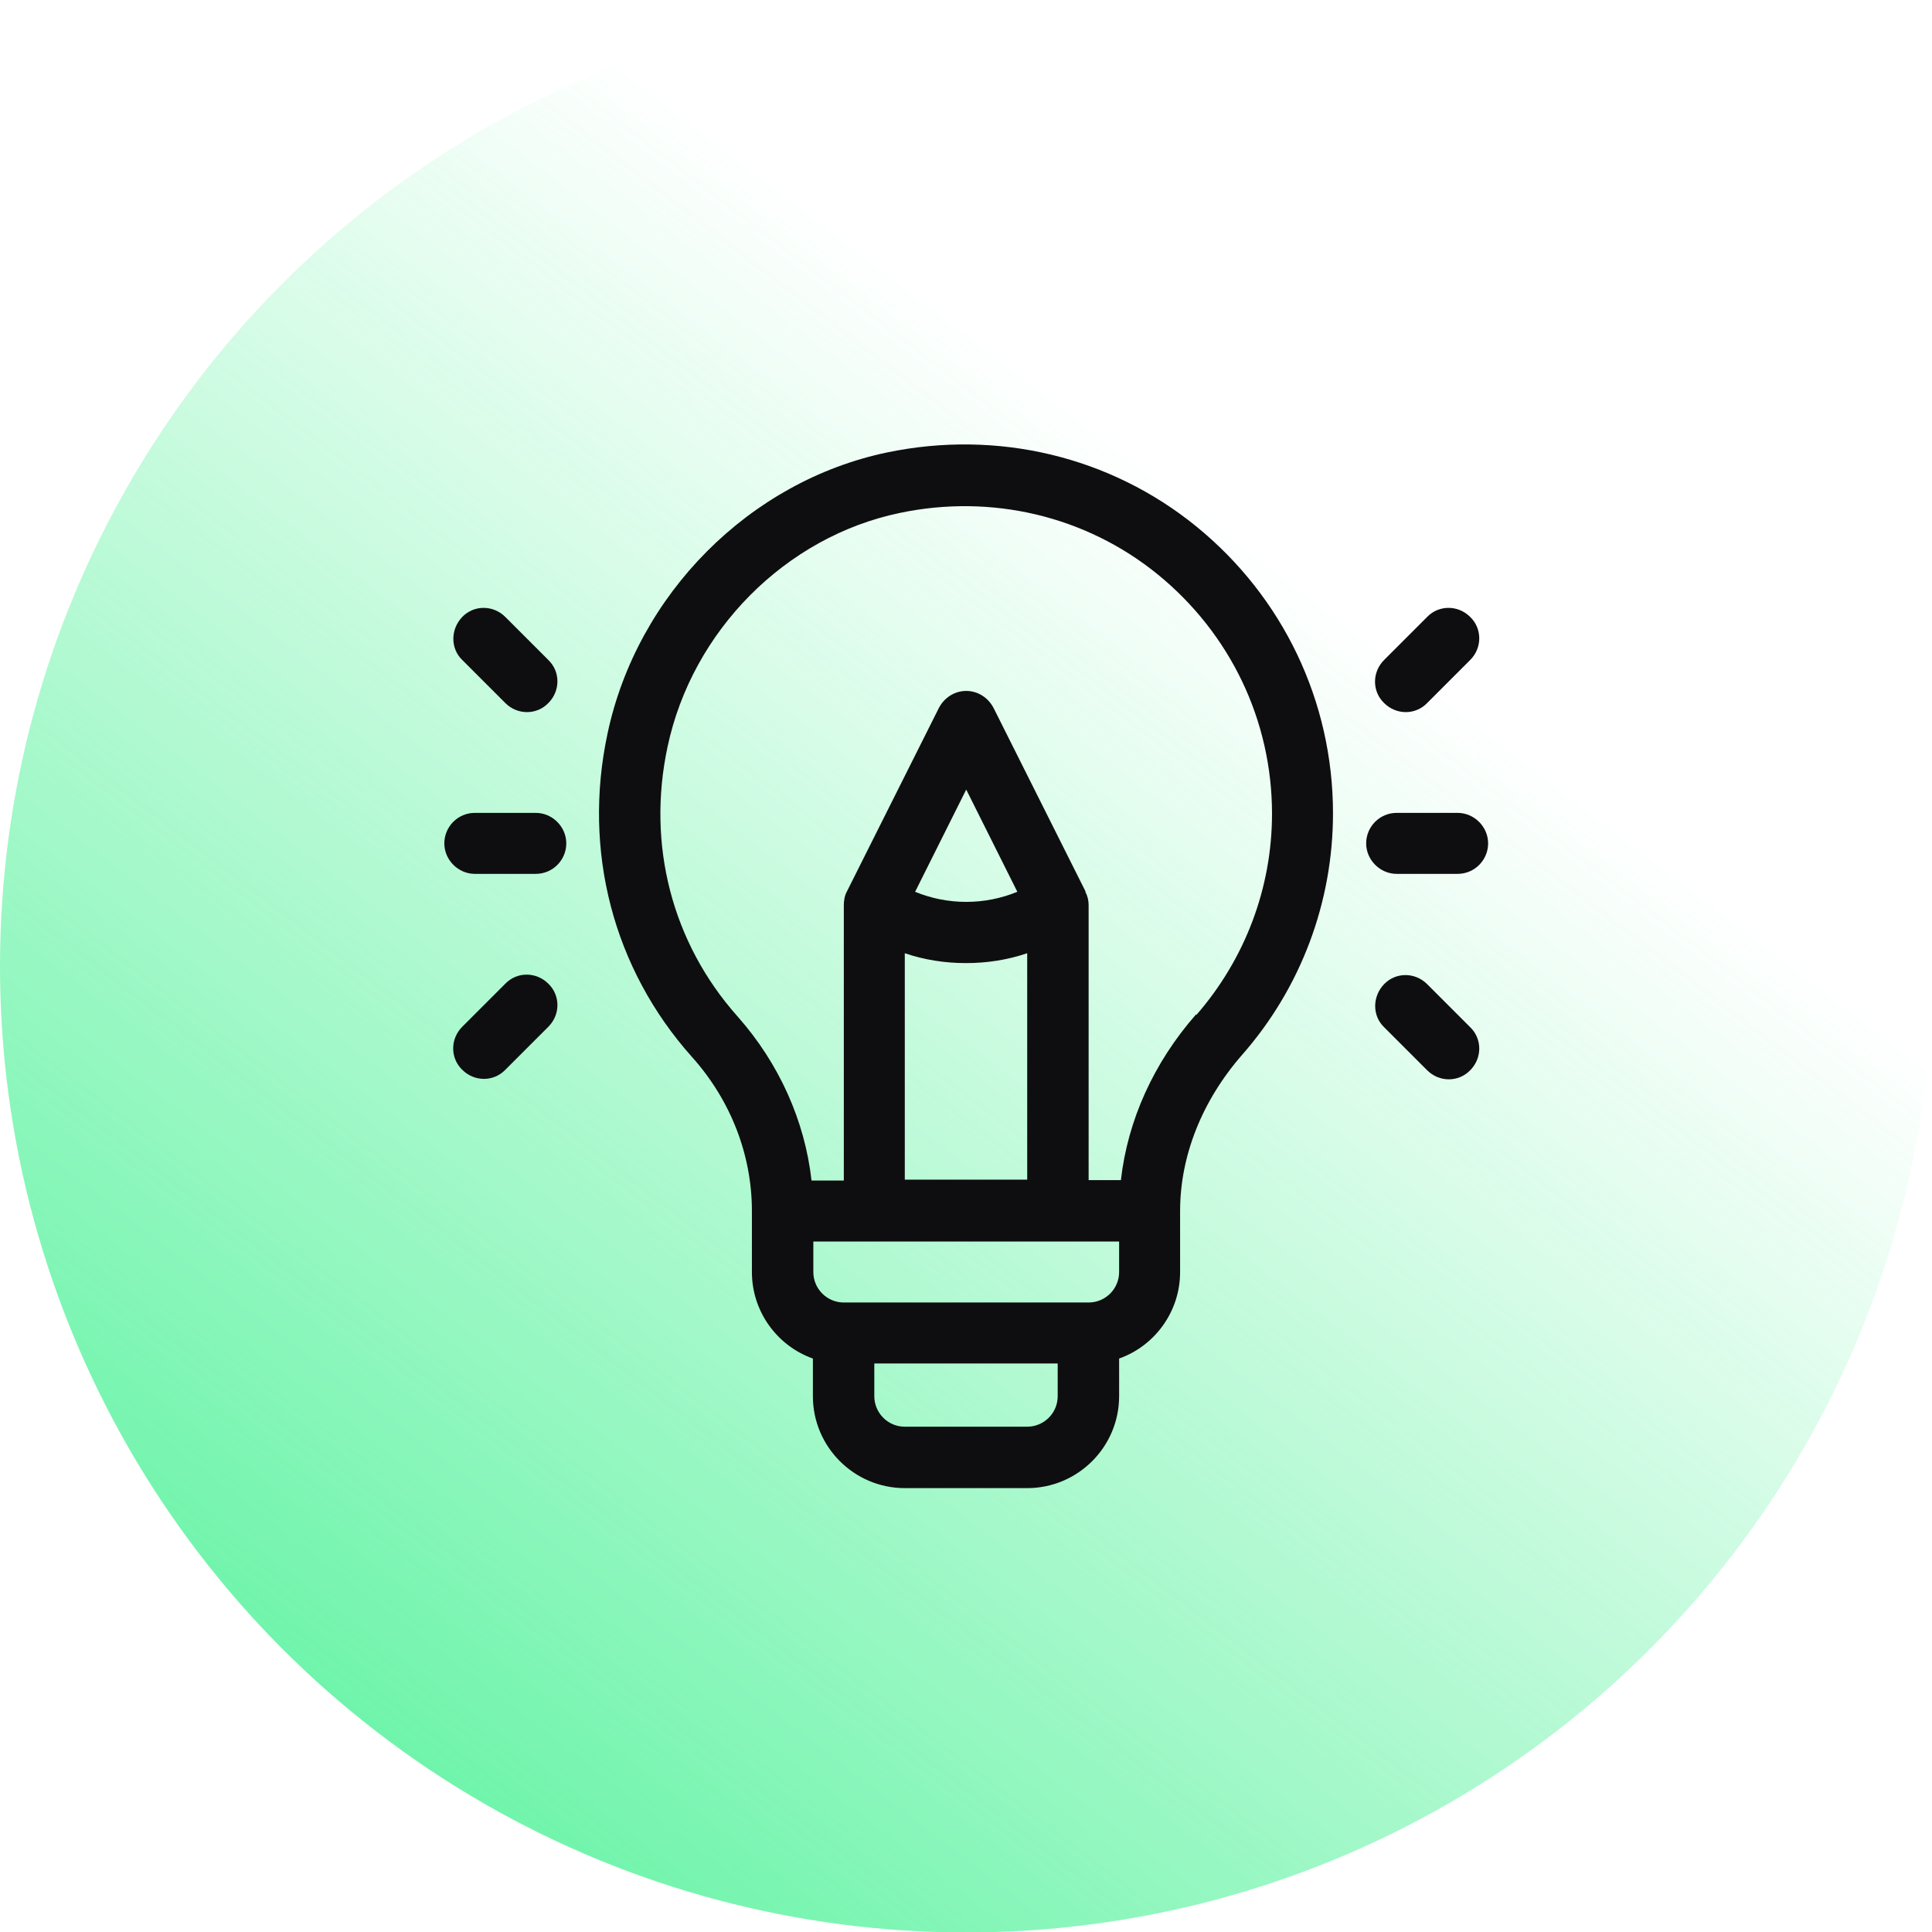
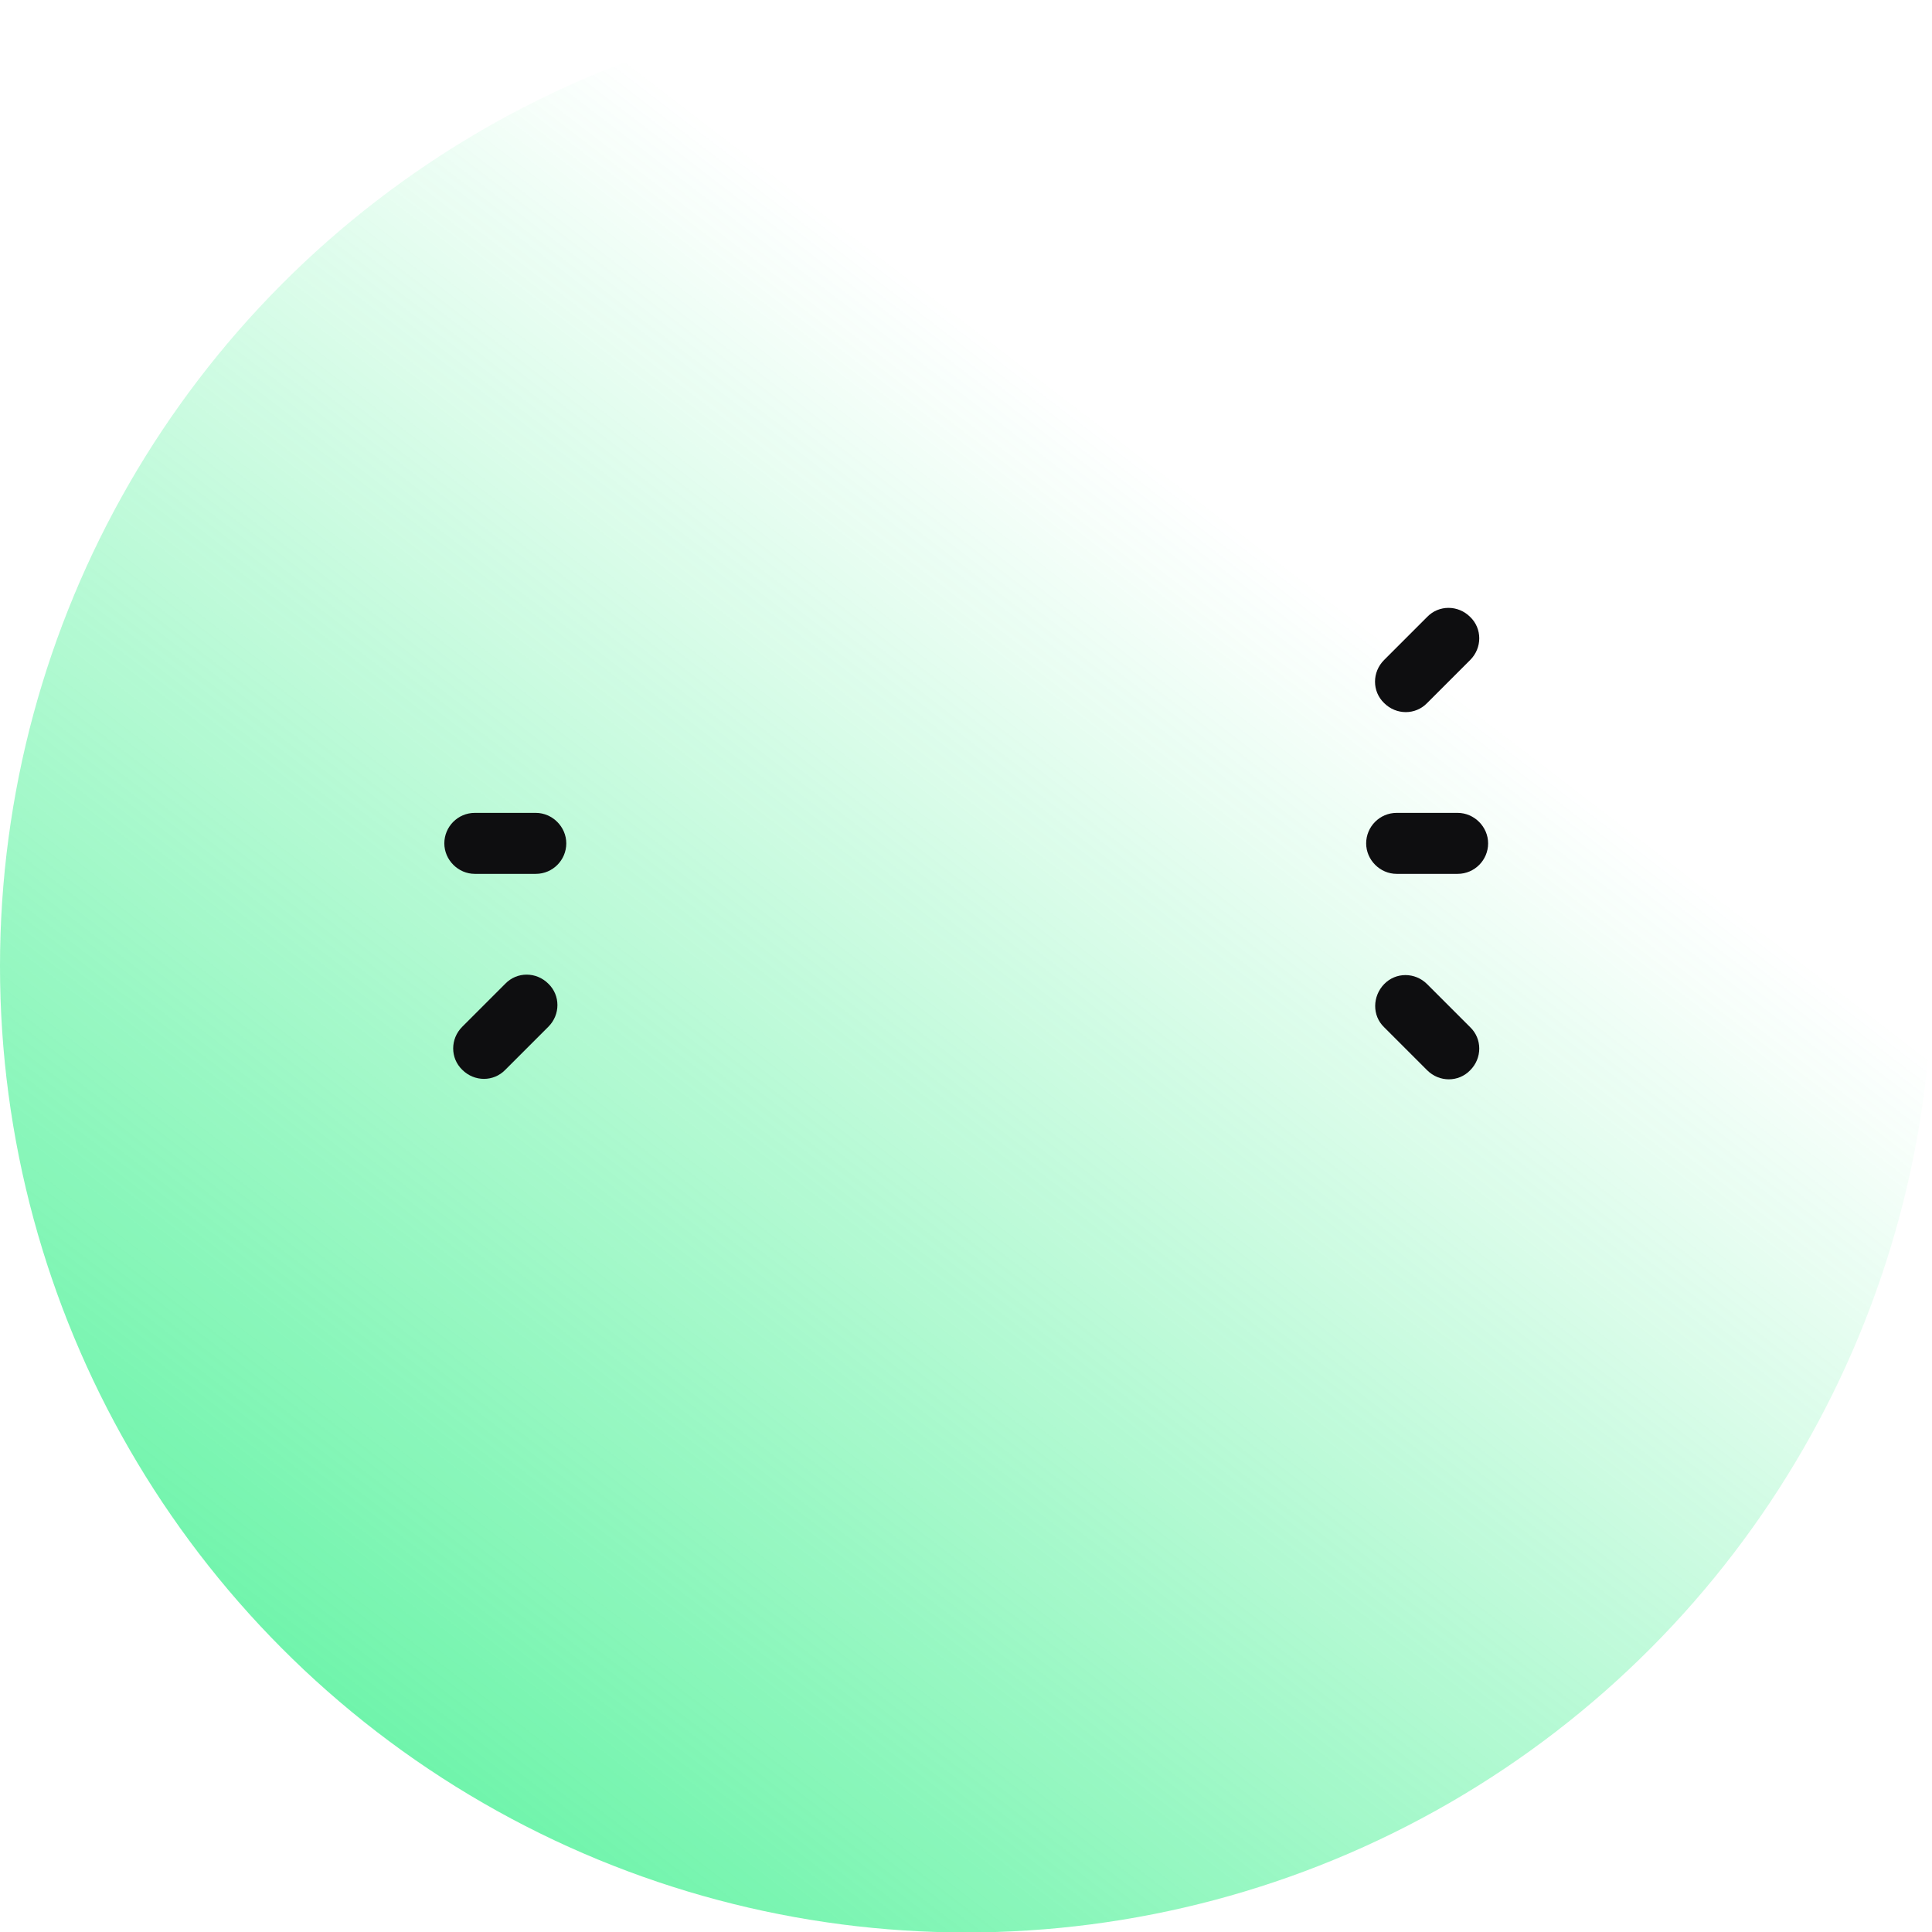
<svg xmlns="http://www.w3.org/2000/svg" id="Capa_2" viewBox="0 0 43.09 43.09">
  <defs>
    <style>      .cls-1 {        fill: #0e0e10;      }      .cls-2 {        fill: url(#Degradado_sin_nombre_8);      }    </style>
    <linearGradient id="Degradado_sin_nombre_8" data-name="Degradado sin nombre 8" x1="28.53" y1="12.43" x2="-1.58" y2="51.75" gradientUnits="userSpaceOnUse">
      <stop offset="0" stop-color="#11ed74" stop-opacity="0" />
      <stop offset="1" stop-color="#11ed74" stop-opacity=".9" />
    </linearGradient>
  </defs>
  <g id="DISEÑO">
    <circle class="cls-2" cx="21.55" cy="21.55" r="21.55" />
    <g>
-       <path class="cls-1" d="M26.68,11.74c-1.92-1.56-4.43-2.16-6.89-1.65-3.07.64-5.58,3.16-6.24,6.27-.56,2.62.13,5.25,1.88,7.21.87.97,1.34,2.19,1.34,3.44v1.36c0,.89.57,1.65,1.36,1.93v.84c0,1.13.92,2.05,2.05,2.05h2.73c1.13,0,2.05-.92,2.05-2.05v-.84c.79-.28,1.36-1.04,1.36-1.93v-1.36c0-1.23.49-2.46,1.38-3.48,1.31-1.49,2.03-3.4,2.03-5.39,0-2.49-1.11-4.82-3.05-6.4ZM23.59,31.14c0,.38-.31.68-.68.68h-2.73c-.38,0-.68-.31-.68-.68v-.73h4.09v.73ZM24.96,28.37c0,.38-.31.68-.68.68h-5.46c-.38,0-.68-.31-.68-.68v-.68h6.82v.68ZM21.55,21.48c.46,0,.92-.07,1.36-.22v5.05h-2.73v-5.05c.44.15.9.22,1.36.22ZM20.41,19.89l1.14-2.28,1.14,2.28c-.73.3-1.55.3-2.28,0ZM26.68,22.62c-.95,1.08-1.53,2.37-1.68,3.7h-.72v-6.13h0c0-.1-.02-.2-.07-.29,0,0,0-.01,0-.02l-2.05-4.09c-.12-.23-.35-.38-.61-.38s-.49.15-.61.38l-2.05,4.09c-.05.09-.07.2-.07.31h0v6.14h-.72c-.15-1.33-.72-2.61-1.65-3.66-1.46-1.64-2.03-3.83-1.56-6.02.55-2.58,2.63-4.68,5.18-5.21,2.05-.43,4.15.07,5.75,1.37,1.62,1.32,2.55,3.26,2.55,5.34,0,1.65-.6,3.24-1.69,4.49Z" />
      <path class="cls-1" d="M11.95,18.13h-1.36c-.38,0-.68.31-.68.68s.31.68.68.68h1.36c.38,0,.68-.31.68-.68s-.31-.68-.68-.68Z" />
-       <path class="cls-1" d="M12.23,14.72l-.96-.96c-.27-.27-.7-.27-.96,0s-.27.7,0,.96l.96.96c.27.27.7.27.96,0,.27-.27.27-.7,0-.96Z" />
      <path class="cls-1" d="M12.23,21.94c-.27-.27-.7-.27-.96,0l-.96.96c-.27.27-.27.7,0,.96.27.27.7.27.96,0l.96-.96c.27-.27.27-.7,0-.96Z" />
      <path class="cls-1" d="M32.51,18.13h-1.36c-.38,0-.68.31-.68.68s.31.68.68.68h1.36c.38,0,.68-.31.68-.68s-.31-.68-.68-.68Z" />
      <path class="cls-1" d="M32.79,13.76c-.27-.27-.7-.27-.96,0l-.96.96c-.27.27-.27.7,0,.96.27.27.7.27.96,0l.96-.96c.27-.27.27-.7,0-.96Z" />
      <path class="cls-1" d="M32.79,22.91l-.96-.96c-.27-.27-.7-.27-.96,0s-.27.7,0,.96l.96.96c.27.27.7.27.96,0,.27-.27.27-.7,0-.96Z" />
    </g>
  </g>
</svg>